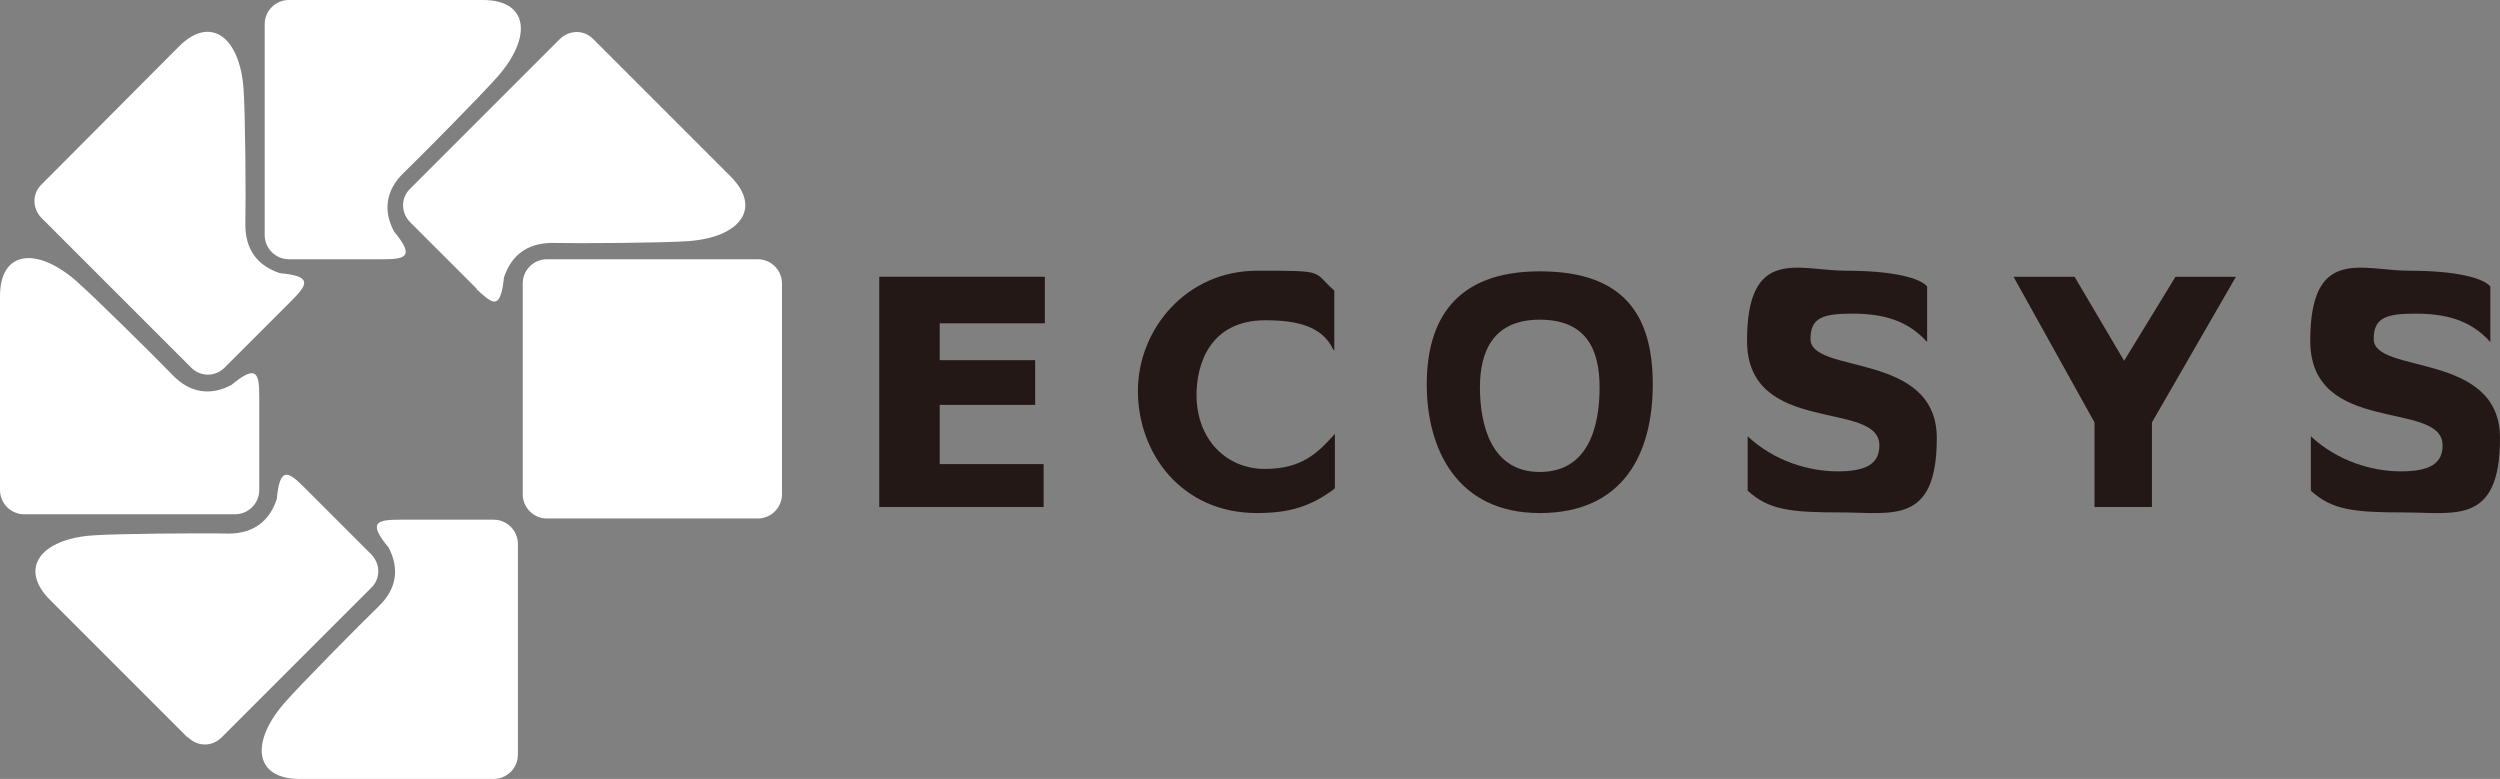
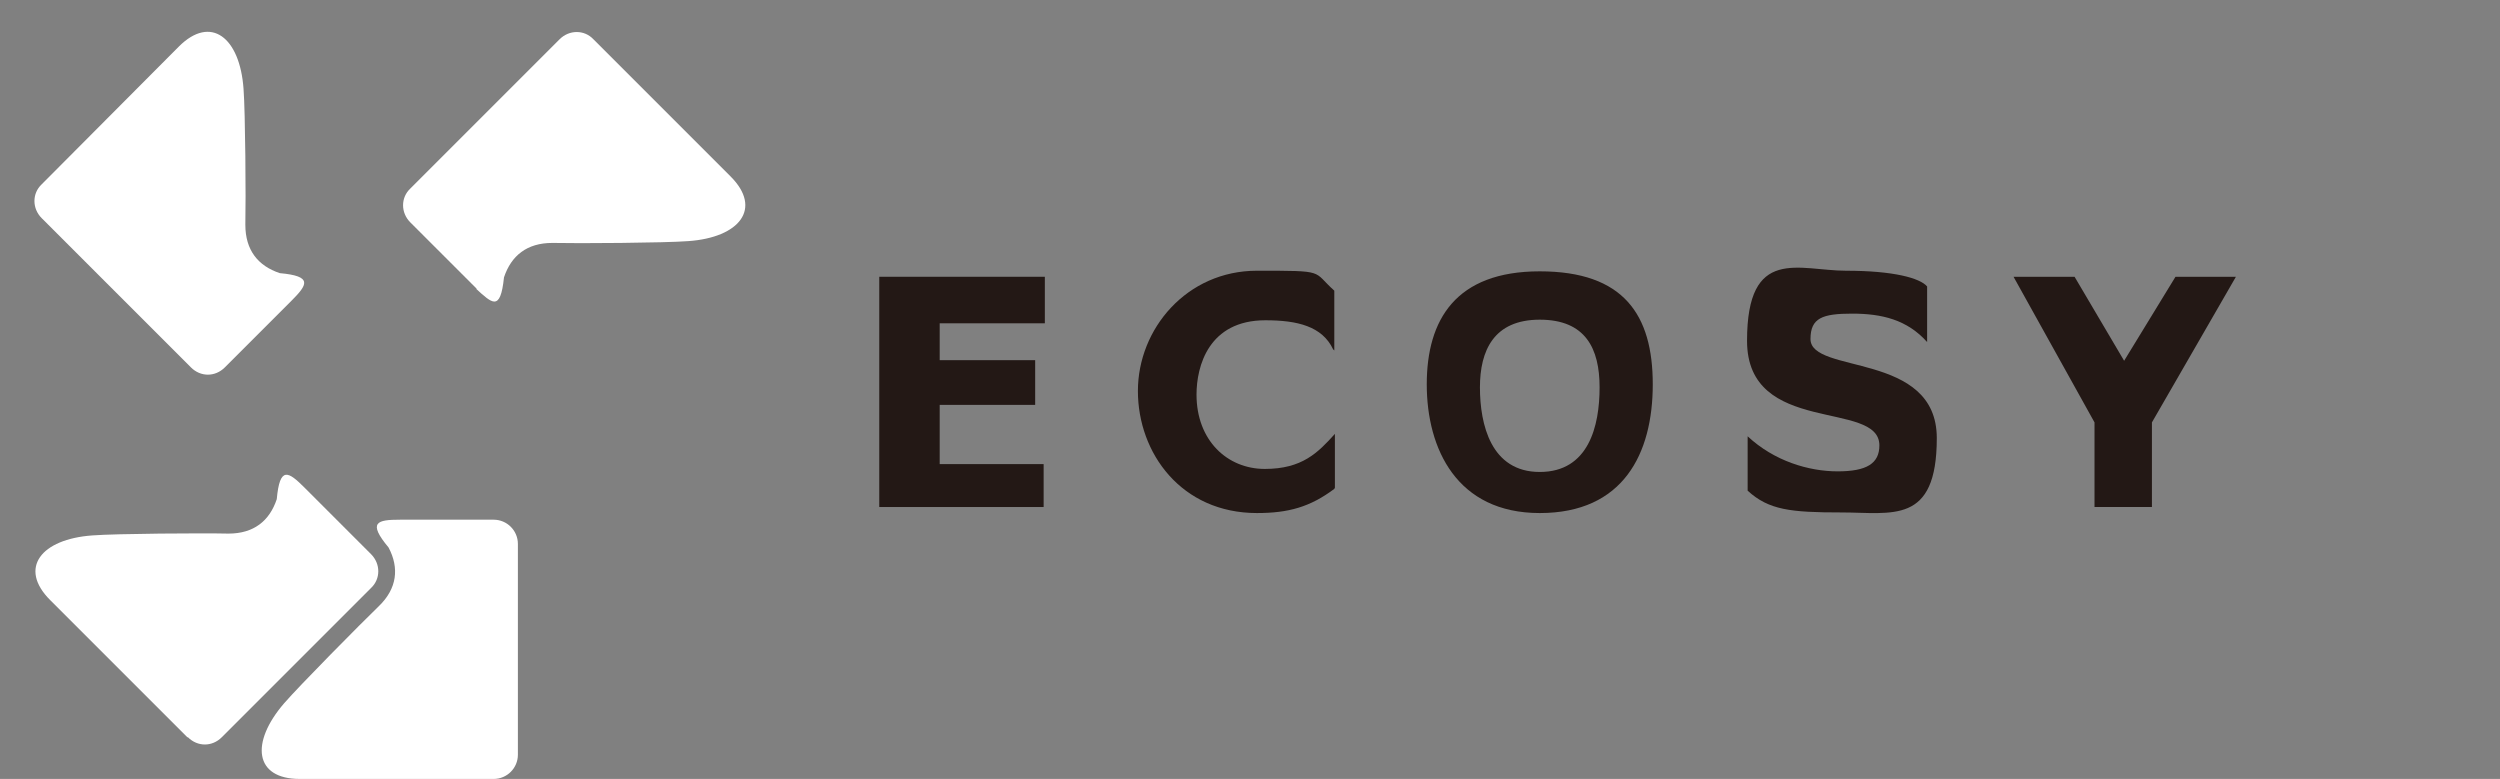
<svg xmlns="http://www.w3.org/2000/svg" id="_レイヤー_3" data-name="レイヤー_3" version="1.1" viewBox="0 0 413.7 128.9">
  <rect x="0" y="0" width="413.7" height="128.9" fill="#808080" stroke="none" />
  <defs>
    <style>
      .st0 {
        fill: #231815;
      }

      .st1 {
        fill: #fff;
      }
    </style>
  </defs>
-   <path class="st1" d="M47.8,42.9c-2.2,0-4-1.8-4-4V4c0-2.2,1.8-4,4-4h32.1c7.5,0,8.2,6,2.6,12.5-2.6,3-12.7,13.2-15.7,16.1-3,2.9-3.4,6.3-1.6,9.7,3.5,4.2,1.9,4.6-1.9,4.6h-15.5" />
  <path class="st1" d="M78.9,47.8l-11-11c-1.6-1.6-1.6-4.1,0-5.6l24.7-24.7c1.6-1.6,4.1-1.6,5.6,0l22.7,22.7c5.3,5.3,1.5,10.1-7,10.7-3.9.3-18.3.4-22.5.3-4.2,0-6.8,2.1-8,5.7-.3,2.9-.8,4-1.6,4-.7,0-1.7-.9-3-2.1" />
-   <path class="st1" d="M4,85.1c-2.2,0-4-1.8-4-4v-32.1c0-7.5,6-8.2,12.5-2.6,3,2.6,13.2,12.7,16.1,15.7,2.9,3,6.3,3.4,9.7,1.6,4.2-3.5,4.6-1.9,4.6,1.9v15.5c0,2.2-1.8,4-4,4H4" />
  <path class="st1" d="M31.6,60.8L6.9,36.1c-1.6-1.6-1.6-4.1,0-5.6L29.6,7.7c5.3-5.3,10.1-1.5,10.7,7,.3,3.9.4,18.3.3,22.5,0,4.2,2.1,6.8,5.7,8,5.5.5,4.6,1.9,1.9,4.6l-11,11c-.8.8-1.8,1.2-2.8,1.2s-2-.4-2.8-1.2" />
  <path class="st1" d="M49.6,128.9c-7.5,0-8.2-6-2.6-12.5,2.6-3,12.7-13.2,15.7-16.1,3-2.9,3.4-6.3,1.6-9.7-3.5-4.2-1.9-4.6,1.9-4.6h15.5c2.2,0,4,1.8,4,4v34.9c0,2.2-1.8,4-4,4h-32.1" />
  <path class="st1" d="M31,122l-22.7-22.7c-5.3-5.3-1.5-10.1,7-10.7,3.9-.3,18.3-.4,22.5-.3,4.2,0,6.8-2.1,8-5.7.5-5.5,1.9-4.6,4.6-1.9l11,11c1.6,1.6,1.6,4.1,0,5.6l-24.7,24.7c-.8.8-1.8,1.2-2.8,1.2s-2-.4-2.8-1.2" />
-   <path class="st1" d="M129.4,81.8c0,2.2-1.8,4-4,4h-34.9c-2.2,0-4-1.8-4-4v-34.9c0-2.2,1.8-4,4-4h34.9c2.2,0,4,1.8,4,4v34.9h0Z" />
  <polygon class="st0" points="145.5 45.8 172.9 45.8 172.9 53.5 155.5 53.5 155.5 59.6 171.3 59.6 171.3 67 155.5 67 155.5 76.8 172.7 76.8 172.7 83.9 145.5 83.9 145.5 45.8" />
  <path class="st0" d="M220.8,80.9c-4,3-7.6,4-12.8,4-12.5,0-19.7-9.9-19.7-20.2s8.1-19.9,19.7-19.9,9.1,0,12.8,3.3v9.9l-.2-.2c-1.8-3.8-5.9-4.8-11.2-4.8-9.4,0-11.4,7.6-11.4,12.3,0,7.6,5.1,12.3,11.3,12.3s8.8-2.7,11.6-5.8v8.9h0Z" />
  <path class="st0" d="M254.8,84.9c-13.7,0-18.7-10.6-18.7-21.3s4.8-18.7,18.7-18.7,18.7,7.2,18.7,18.7-4.9,21.3-18.7,21.3h0ZM254.8,52.9c-7.6,0-9.9,5.1-9.9,11.2s1.8,14,9.9,14,9.9-7.6,9.9-14-2.3-11.2-9.9-11.2h0Z" />
  <path class="st0" d="M318.9,56.6c-3.3-3.7-7.5-4.7-12.4-4.7s-6.9.7-6.9,4.2c0,5.9,20.9,2,20.9,16.4s-7.4,12.3-15.8,12.3-12-.4-15.5-3.6v-9c4.4,4.1,10.1,5.8,14.9,5.8s6.9-1.3,6.9-4.3c0-7.6-21.9-1.5-21.9-17.3s8.6-11.6,16.4-11.6,12.2,1.2,13.4,2.6v9.2h0Z" />
-   <path class="st0" d="M412.1,56.6c-3.3-3.7-7.5-4.7-12.4-4.7s-6.9.7-6.9,4.2c0,5.9,20.9,2,20.9,16.4s-7.4,12.3-15.8,12.3-12-.4-15.5-3.6v-9c4.4,4.1,10.1,5.8,14.9,5.8s6.9-1.3,6.9-4.3c0-7.6-21.9-1.5-21.9-17.3s8.6-11.6,16.4-11.6,12.2,1.2,13.4,2.6v9.2h0Z" />
  <polygon class="st0" points="346.6 69.9 333.2 45.8 343.3 45.8 351.5 59.7 360 45.8 370 45.8 356.1 69.9 356.1 83.9 346.6 83.9 346.6 69.9" />
</svg>